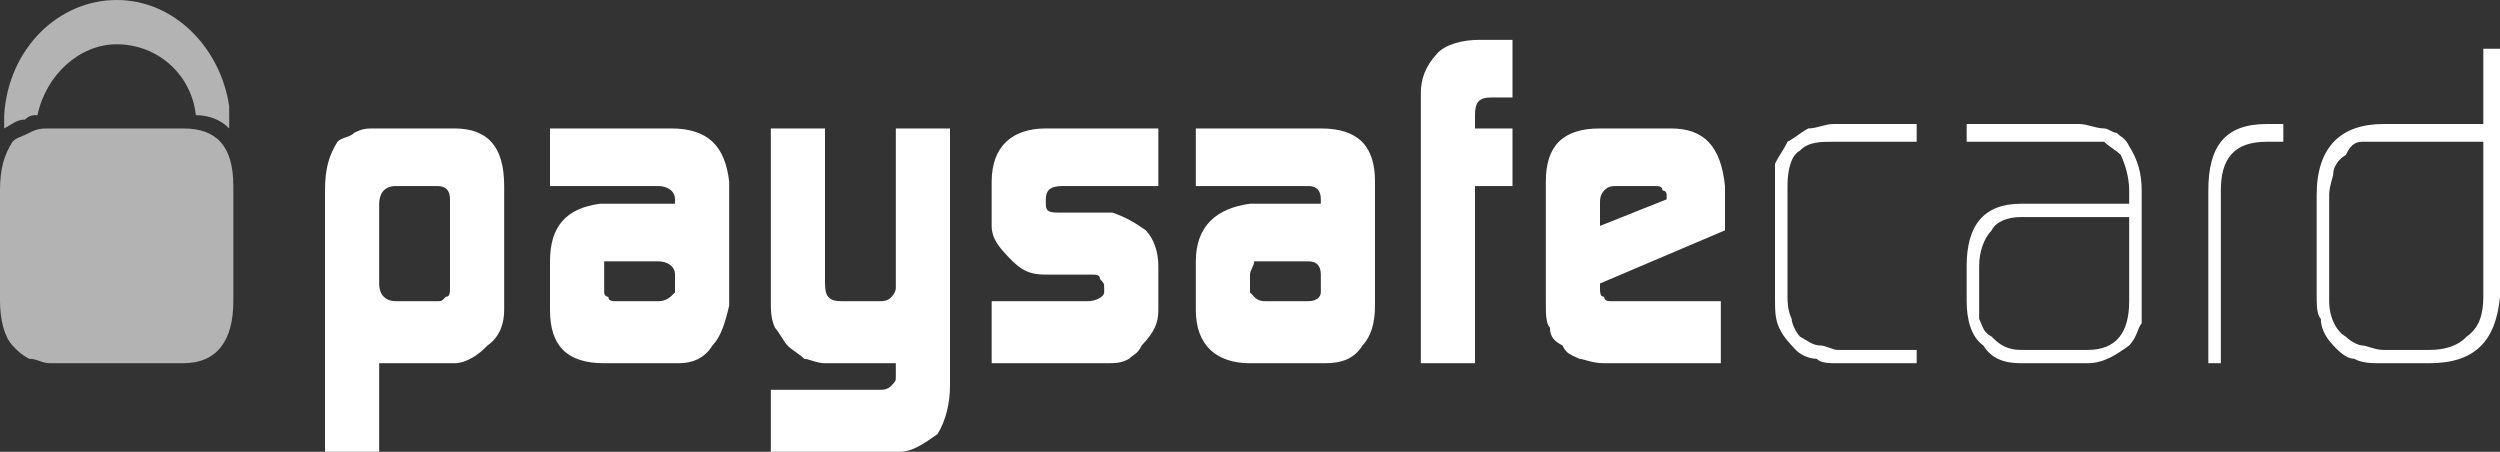
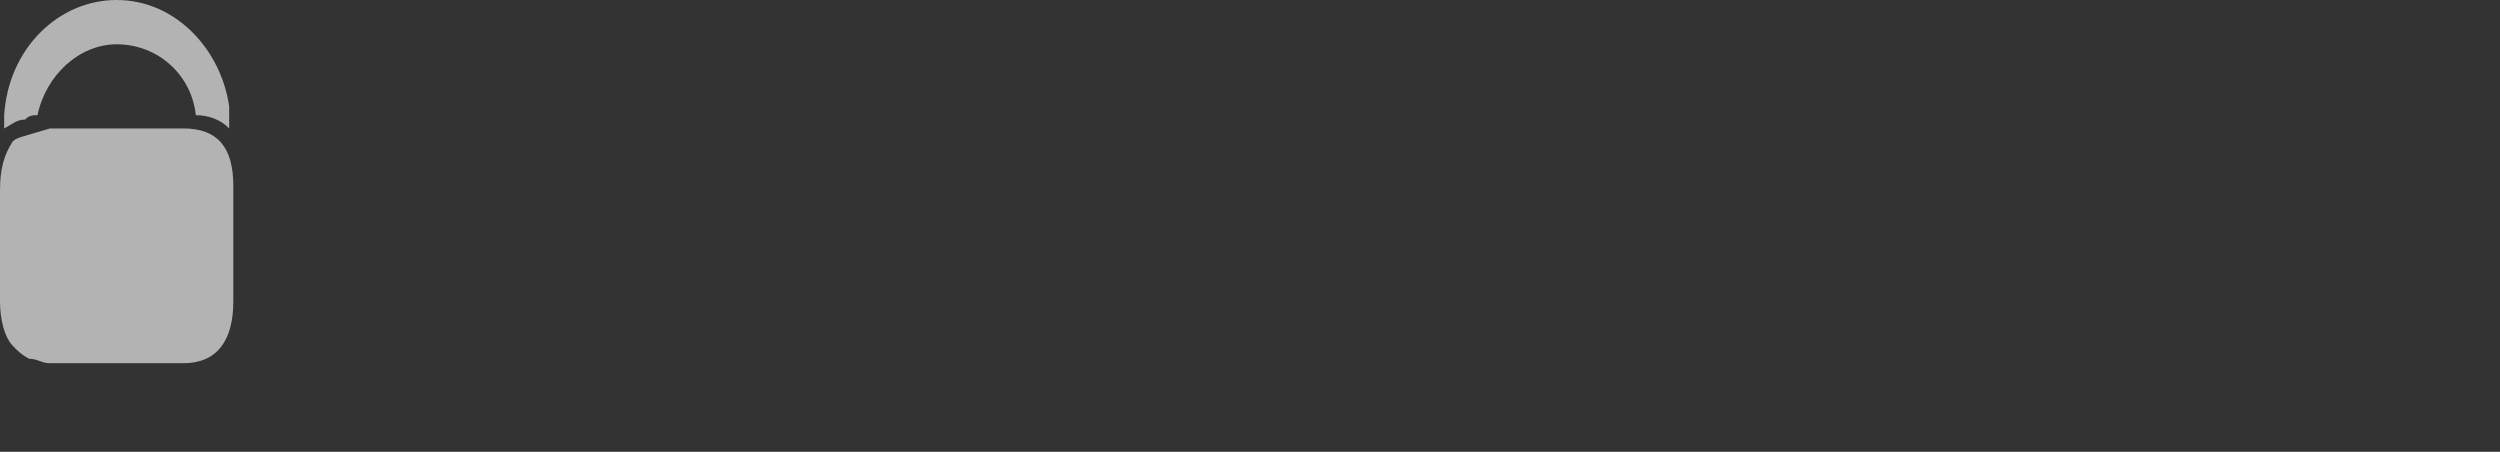
<svg xmlns="http://www.w3.org/2000/svg" width="166" height="30" viewBox="0 0 166 30" fill="none">
  <rect x="0" y="0" width="166" height="30" fill="#333333" stroke="none" />
-   <path fill-rule="evenodd" clip-rule="evenodd" d="M29.88 13.235C29.88 12.647 29.603 12.353 29.05 12.353H26.283C25.453 12.353 25.177 12.941 25.177 13.529V18.823C25.177 19.706 25.73 20 26.283 20H29.05C29.327 20 29.327 20 29.603 19.706C29.88 19.706 29.88 19.412 29.88 19.118V13.235ZM21.58 12.647C21.58 11.176 21.857 10.294 22.41 9.412C22.687 9.118 23.24 9.118 23.517 8.823C24.07 8.529 24.347 8.529 24.9 8.529H30.157C32.37 8.529 33.477 9.706 33.477 12.353V20.588C33.477 21.471 33.2 22.353 32.37 22.941C31.817 23.529 30.987 24.118 30.157 24.118H25.177V30H21.58V12.647ZM40.117 19.412C40.117 19.412 40.117 19.706 40.393 19.706C40.393 20 40.67 20 40.947 20H43.713C44.267 20 44.543 19.706 44.82 19.412V18.235C44.82 17.647 44.267 17.353 43.713 17.353H40.117V19.412ZM44.82 13.235C44.82 12.647 44.267 12.353 43.713 12.353H36.52V8.529H44.543C47.033 8.529 48.14 9.706 48.417 12.059V20.294C48.14 21.471 47.863 22.353 47.31 22.941C46.757 23.823 45.927 24.118 45.097 24.118H40.117C37.627 24.118 36.52 22.941 36.52 20.588V17.353C36.52 15 37.627 13.823 39.84 13.529H44.82V13.235ZM58.377 25.882C58.653 25.882 58.93 25.882 59.207 25.588C59.483 25.294 59.483 25.294 59.483 25V24.118H54.78C54.227 24.118 53.673 23.823 53.397 23.823C53.12 23.529 52.567 23.235 52.29 22.941C52.013 22.647 51.737 22.059 51.46 21.765C51.183 21.176 51.183 20.588 51.183 20V8.529H54.78V18.823C54.78 19.706 55.057 20 55.887 20H58.377C58.653 20 58.93 20 59.207 19.706C59.207 19.706 59.483 19.412 59.483 19.118V8.529H63.08V25.588C63.08 26.765 62.803 27.941 62.25 28.823C61.42 29.412 60.59 30 59.76 30H51.183V25.882H58.377ZM65.847 20H72.21C72.763 20 73.317 19.706 73.317 19.412V19.118C73.317 18.823 73.317 18.823 73.04 18.529C73.04 18.235 72.763 18.235 72.487 18.235H69.443C68.337 18.235 67.783 17.941 66.953 17.059C66.4 16.471 65.847 15.882 65.847 15V12.059C65.847 9.706 67.23 8.529 69.443 8.529H76.913V12.353H70.55C69.72 12.353 69.443 12.647 69.443 13.235V13.529C69.443 14.118 69.72 14.118 70.55 14.118H73.87C74.7 14.412 75.253 14.706 76.083 15.294C76.637 15.882 76.913 16.765 76.913 17.647V20.588C76.913 21.471 76.637 22.059 75.807 22.941C75.53 23.529 75.253 23.529 74.977 23.823C74.423 24.118 74.147 24.118 73.317 24.118H65.847V20ZM83 19.412L83.277 19.706C83.553 20 83.83 20 84.107 20H86.873C87.427 20 87.703 19.706 87.703 19.412V18.235C87.703 17.647 87.427 17.353 86.873 17.353H83.277C83.277 17.647 83 17.941 83 18.235V19.412ZM87.703 13.235C87.703 12.647 87.427 12.353 86.873 12.353H79.403V8.529H87.703C90.193 8.529 91.3 9.706 91.3 12.059V20.294C91.3 21.471 91.023 22.353 90.47 22.941C89.917 23.823 89.087 24.118 87.98 24.118H83C80.787 24.118 79.403 22.941 79.403 20.588V17.353C79.403 15 80.787 13.823 83 13.529H87.703V13.235ZM94.343 6.176C94.343 5.294 94.62 4.412 95.45 3.529C96.003 2.941 97.11 2.647 98.217 2.647H100.43V6.471H99.047C98.217 6.471 97.94 6.765 97.94 7.647V8.529H100.43V12.353H97.94V24.118H94.343V6.176ZM110.667 13.235V12.941C110.667 12.941 110.667 12.647 110.39 12.647C110.39 12.353 110.113 12.353 109.837 12.353H107.347C107.07 12.353 106.793 12.353 106.517 12.647C106.24 12.941 106.24 13.235 106.24 13.529V15L110.667 13.235ZM106.24 18.823V19.118C106.24 19.412 106.24 19.706 106.517 19.706C106.517 20 106.793 20 107.07 20H114.263V24.118H106.517C105.687 24.118 105.133 23.823 104.857 23.823C104.303 23.529 104.027 23.529 103.75 22.941C103.197 22.647 102.92 22.353 102.92 21.765C102.643 21.471 102.643 20.882 102.643 20V12.059C102.643 9.706 103.75 8.529 106.24 8.529H110.943C113.157 8.529 114.263 9.706 114.54 12.353V15.294L106.24 18.823ZM122.01 24.118C121.457 24.118 120.903 24.118 120.627 23.823C120.073 23.823 119.52 23.529 119.243 23.235C118.69 22.647 118.413 22.353 118.137 21.765C117.86 21.176 117.86 20.588 117.86 19.706V10.882C118.137 10.294 118.413 10 118.69 9.412C119.243 9.118 119.52 8.823 120.073 8.529C120.627 8.529 121.18 8.235 121.733 8.235H127.267V9.412H121.733C120.903 9.412 120.073 9.412 119.52 10C118.967 10.294 118.69 11.176 118.69 12.353V19.706C118.69 20 118.69 20.588 118.967 21.176C118.967 21.471 119.243 22.059 119.52 22.353C120.073 22.647 120.35 22.941 120.903 22.941C121.18 22.941 121.733 23.235 122.01 23.235H127.267V24.118H122.01ZM141.377 14.412H134.183C133.353 14.412 132.523 14.706 132.247 15.294C131.693 15.882 131.417 16.765 131.417 17.647V21.176C131.693 21.765 131.693 22.059 132.247 22.353C132.8 22.941 133.353 23.235 134.183 23.235H138.61C140.547 23.235 141.377 22.059 141.377 20V14.412ZM142.207 19.706V21.471C141.93 21.765 141.93 22.353 141.377 22.941C140.547 23.529 139.717 24.118 138.61 24.118H134.183C133.077 24.118 132.247 23.823 131.693 22.941C130.863 22.353 130.587 21.176 130.587 20V17.647C130.587 15 131.693 13.529 134.183 13.529H141.377V12.647C141.377 11.765 141.1 10.882 140.823 10.294C140.547 10 139.993 9.706 139.717 9.412H130.587V8.235H138.057C138.61 8.235 139.163 8.529 139.717 8.529C139.993 8.529 140.27 8.823 140.547 8.823C140.823 9.118 141.1 9.118 141.377 9.706C141.93 10.588 142.207 11.47 142.207 12.647V19.706ZM150.507 9.412C148.293 9.412 147.463 10.588 147.463 12.647V24.118H146.633V12.647C146.633 9.706 147.74 8.235 150.507 8.235H151.613V9.412H150.507ZM164.893 9.412H156.87C156.317 9.412 156.04 9.706 155.763 10.294C155.21 10.588 154.933 11.176 154.933 11.47C154.933 11.765 154.657 12.353 154.657 12.941V20C154.657 21.176 155.21 22.059 155.763 22.353C156.04 22.647 156.593 22.941 156.87 22.941C157.147 22.941 157.7 23.235 158.253 23.235H161.297C162.403 23.235 163.233 22.941 163.787 22.353C164.617 21.765 164.893 20.882 164.893 19.706V9.412ZM166 19.706C165.723 22.647 164.34 24.118 161.297 24.118H158.253C157.423 24.118 156.87 24.118 156.317 23.823C155.763 23.823 155.21 23.235 154.933 22.941C154.38 22.353 154.103 21.765 154.103 21.176C153.827 20.882 153.827 20.294 153.827 19.412V12.941C153.827 9.706 155.487 8.235 158.253 8.235H164.893V3.235H166V19.706Z" fill="white" />
-   <path fill-rule="evenodd" clip-rule="evenodd" d="M1.66 7.941C1.937 7.647 2.213 7.647 2.49 7.647C3.043 5 5.257 2.941 7.747 2.941C10.513 2.941 12.727 5 13.003 7.647C13.833 7.647 14.663 7.941 15.217 8.529V7.059C14.663 3.235 11.62 0 7.747 0C3.873 0 0.553 3.235 0.277 7.647V8.529C0.83 8.235 1.107 7.941 1.66 7.941ZM12.173 8.529H3.32C2.767 8.529 2.49 8.529 1.937 8.824C1.383 9.118 1.107 9.118 0.83 9.412C0.277 10.294 0 11.177 0 12.647V20C0 21.177 0.277 22.353 0.83 22.941C1.107 23.235 1.383 23.529 1.937 23.823C2.49 23.823 2.767 24.118 3.32 24.118H12.173C14.387 24.118 15.493 22.647 15.493 20V12.353C15.493 9.706 14.387 8.529 12.173 8.529Z" fill="#B3B3B3" />
+   <path fill-rule="evenodd" clip-rule="evenodd" d="M1.66 7.941C1.937 7.647 2.213 7.647 2.49 7.647C3.043 5 5.257 2.941 7.747 2.941C10.513 2.941 12.727 5 13.003 7.647C13.833 7.647 14.663 7.941 15.217 8.529V7.059C14.663 3.235 11.62 0 7.747 0C3.873 0 0.553 3.235 0.277 7.647V8.529C0.83 8.235 1.107 7.941 1.66 7.941ZM12.173 8.529H3.32C1.383 9.118 1.107 9.118 0.83 9.412C0.277 10.294 0 11.177 0 12.647V20C0 21.177 0.277 22.353 0.83 22.941C1.107 23.235 1.383 23.529 1.937 23.823C2.49 23.823 2.767 24.118 3.32 24.118H12.173C14.387 24.118 15.493 22.647 15.493 20V12.353C15.493 9.706 14.387 8.529 12.173 8.529Z" fill="#B3B3B3" />
</svg>